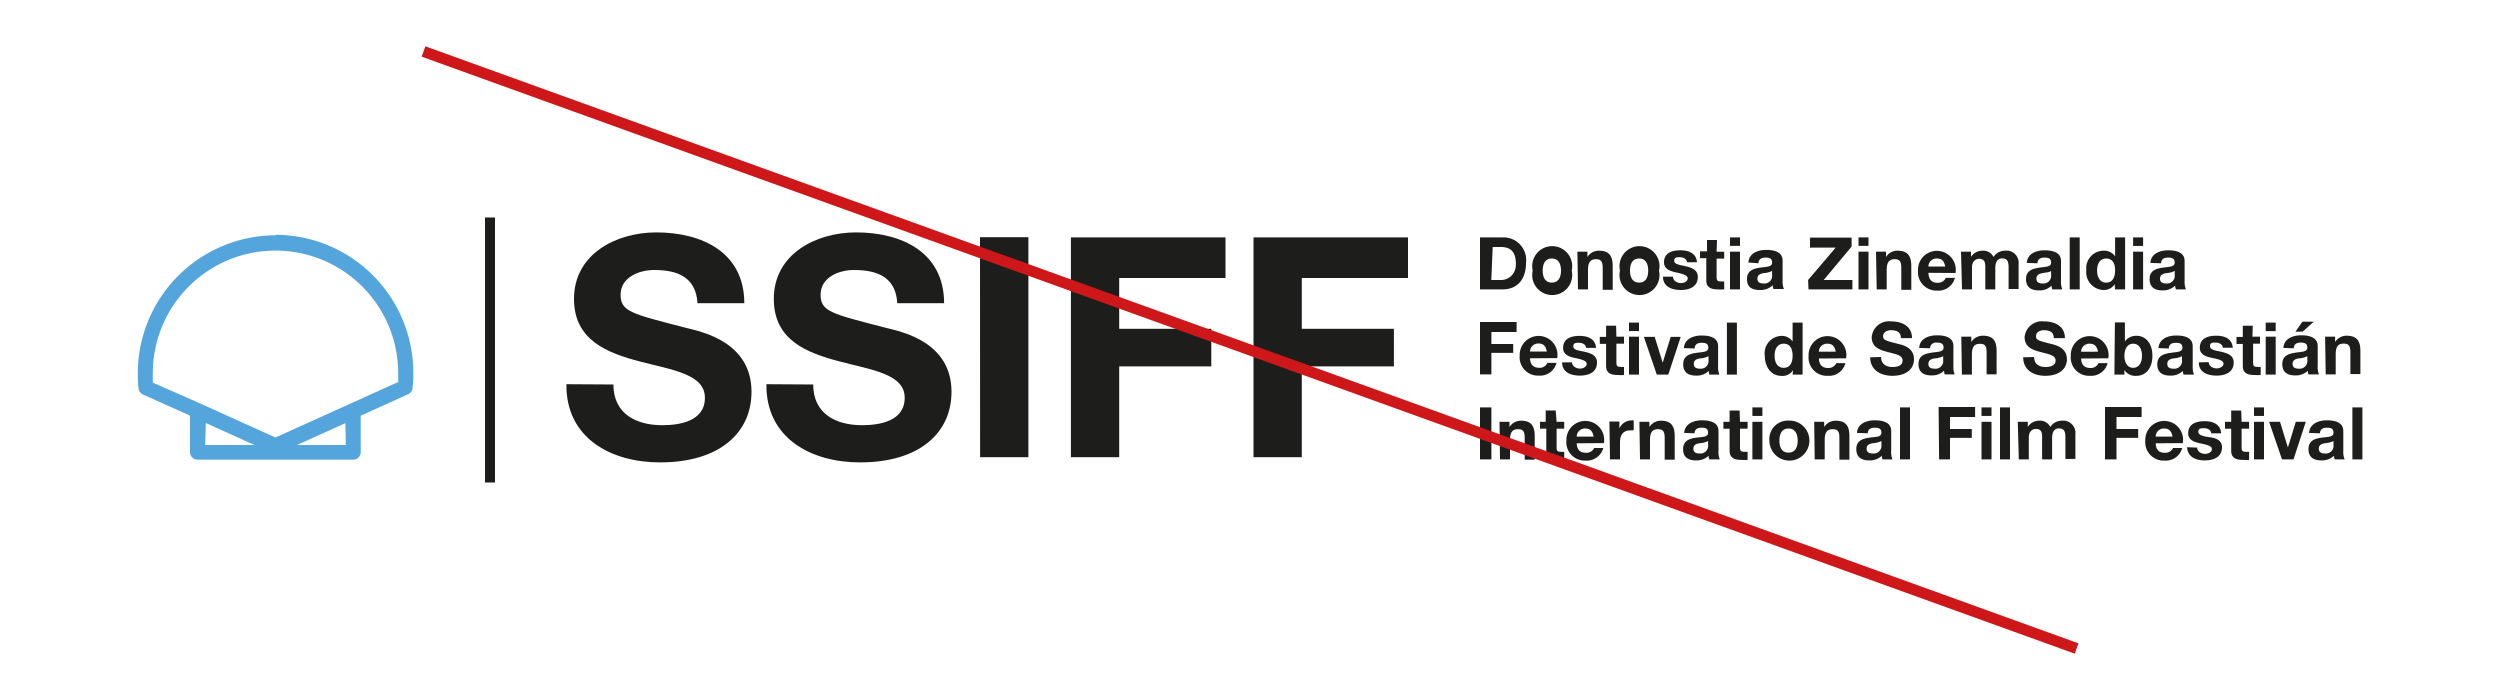
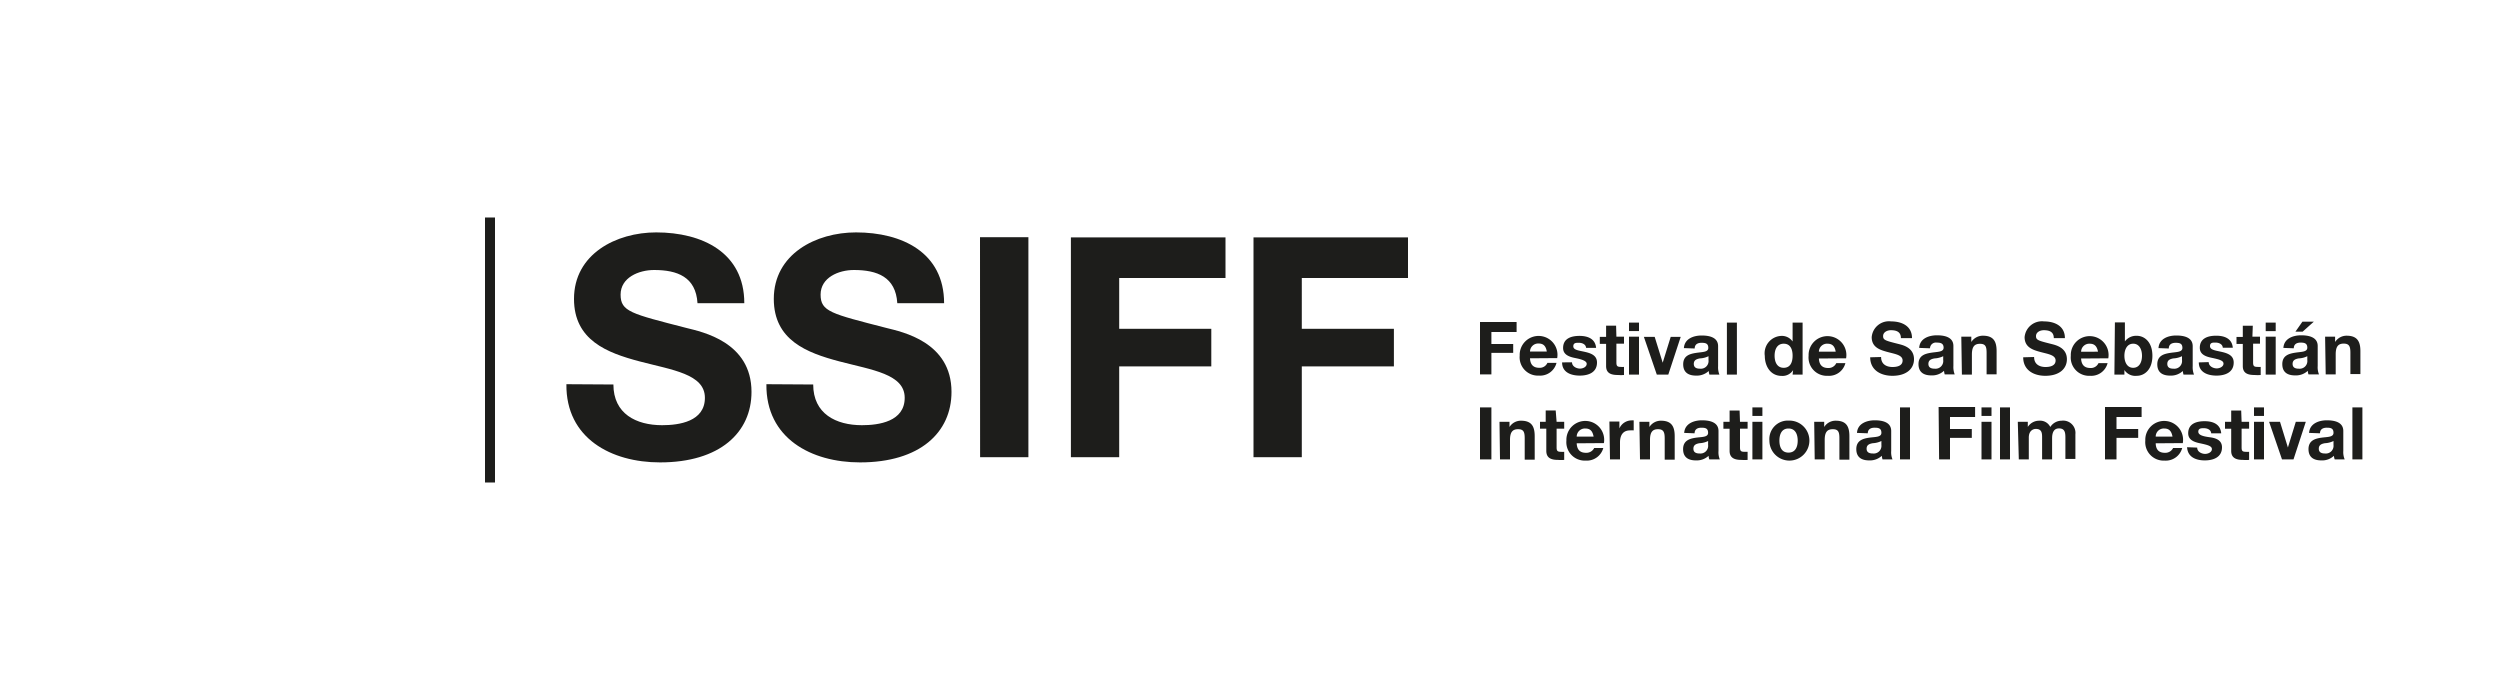
<svg xmlns="http://www.w3.org/2000/svg" id="d4700d8b-04bd-4c12-bc8e-92b3073d95cd" data-name="Capa 1" viewBox="0 0 250 70">
  <defs>
    <style>.a2446683-5f36-4e56-b7cf-454de1ead551{fill:#1d1d1b;}.\38 d3ec3c5-8fd9-4ff8-b536-dc43516095e3{fill:#54a5dc;}.\39 3aad823-4042-42c5-be5a-185a73c2cbed{fill:none;stroke:#cd1719;stroke-width:1.1px;}</style>
  </defs>
  <title>usos_incorrectos</title>
  <path class="a2446683-5f36-4e56-b7cf-454de1ead551" d="M125.35,45.72h4.83V36.64h9.21V32.88h-9.21V27.8H140.8V23.74H125.35Zm-18.26,0h4.83V36.64h9.21V32.88h-9.21V27.8h10.63V23.74H107.09Zm-9.08,0h4.83v-22H98Zm-21.37-7.3c-.06,5.42,4.5,7.82,9.36,7.82,6,0,9.15-3,9.15-7.05,0-5-4.93-6-6.53-6.4-5.51-1.42-6.56-1.63-6.56-3.33S83.85,27,85.39,27c2.31,0,4.18.68,4.34,3.32h4.68c0-5.08-4.22-7.08-8.81-7.08-4,0-8.22,2.16-8.22,6.65,0,4.13,3.3,5.39,6.56,6.25s6.53,1.26,6.53,3.64-2.59,2.74-4.28,2.74c-2.59,0-4.87-1.14-4.87-4.07Zm-20,0c-.06,5.42,4.5,7.82,9.36,7.82,6,0,9.15-3,9.15-7.05,0-5-4.93-6-6.53-6.4-5.51-1.42-6.56-1.63-6.56-3.33S63.87,27,65.41,27c2.31,0,4.18.68,4.34,3.32h4.68c0-5.08-4.22-7.08-8.81-7.08-4,0-8.22,2.16-8.22,6.65,0,4.13,3.3,5.39,6.56,6.25s6.53,1.26,6.53,3.64-2.59,2.74-4.28,2.74c-2.59,0-4.87-1.14-4.87-4.07Z" />
  <path class="a2446683-5f36-4e56-b7cf-454de1ead551" d="M235.24,45.94h1v-5.2h-1ZM232,43.33c0-.4.29-.56.68-.56s.67.06.67.51-.59.4-1.22.49-1.28.29-1.28,1.14.56,1.13,1.28,1.13a1.7,1.7,0,0,0,1.26-.46,1.55,1.55,0,0,0,.08.36h1a1.82,1.82,0,0,1-.14-.84v-2c0-.9-.9-1.07-1.65-1.07s-1.71.3-1.77,1.26Zm1.35,1.16a.77.77,0,0,1-.84.86c-.33,0-.63-.09-.63-.48s.29-.49.61-.55a2.11,2.11,0,0,0,.86-.22Zm-2.77-2.31h-1l-.79,2.57h0L228,42.18h-1.09l1.29,3.76h1.15Zm-4.18-1.44h-1v.85h1Zm-1,5.2h1V42.18h-1Zm-1.28-4.89h-1v1.13h-.62v.69h.62v2.22c0,.75.56.9,1.19.9a3.78,3.78,0,0,0,.6,0v-.81a1.73,1.73,0,0,1-.32,0c-.35,0-.43-.09-.43-.44V42.87h.75v-.69h-.75Zm-5.41,3.67c.05,1,.9,1.32,1.77,1.32s1.72-.32,1.72-1.31c0-.7-.59-.92-1.19-1s-1.18-.19-1.18-.56.35-.35.58-.35.68.1.71.51h1c-.08-.93-.84-1.21-1.66-1.21s-1.64.25-1.64,1.21c0,.67.6.88,1.19,1,.75.16,1.18.27,1.18.58s-.38.48-.68.48-.79-.18-.79-.63Zm-3.14-1.06a.81.81,0,0,1,.85-.81c.51,0,.73.28.83.81Zm2.71.65a1.89,1.89,0,1,0-3.75-.25,1.84,1.84,0,0,0,1.92,2,1.7,1.7,0,0,0,1.77-1.26h-.91a.86.86,0,0,1-.82.48c-.58,0-.9-.29-.92-.95Zm-7.78,1.63h1.15V43.79h2.17V42.9h-2.17V41.7h2.51v-1h-3.66Zm-8.62,0h1V43.76c0-.74.49-.87.7-.87.65,0,.63.5.63.94v2.11h1v-2.1c0-.47.11-1,.69-1s.64.41.64.92v2.13h1V43.42a1.23,1.23,0,0,0-1.38-1.35,1.35,1.35,0,0,0-1.13.63,1.13,1.13,0,0,0-1.1-.63,1.35,1.35,0,0,0-1.15.62h0v-.51h-1Zm-1.88,0h1v-5.2h-1Zm-.85-5.2h-1v.85h1Zm-1,5.2h1V42.18h-1Zm-4.24,0H195V43.79h2.18V42.9H195V41.7h2.51v-1h-3.65Zm-3.91,0h1v-5.2h-1Zm-3.22-2.61c0-.4.29-.56.68-.56s.68.06.68.51-.6.4-1.23.49-1.28.29-1.28,1.14.57,1.13,1.28,1.13a1.74,1.74,0,0,0,1.27-.46,2.29,2.29,0,0,0,.07.36h1a1.84,1.84,0,0,1-.13-.84v-2c0-.9-.9-1.07-1.65-1.07s-1.72.3-1.77,1.26Zm1.36,1.16a.77.77,0,0,1-.84.86c-.34,0-.64-.09-.64-.48s.29-.49.62-.55a2.16,2.16,0,0,0,.86-.22Zm-6.67,1.45h1V44c0-.77.24-1.08.81-1.08s.66.31.66.92v2.13h1V43.63c0-.94-.27-1.56-1.37-1.56a1.34,1.34,0,0,0-1.15.63h0v-.52h-1Zm-3.53-1.88c0-.6.21-1.21.91-1.21s.92.61.92,1.21-.21,1.2-.92,1.2-.91-.6-.91-1.2m-1,0a2,2,0,1,0,1.95-2,1.85,1.85,0,0,0-1.95,2m-.7-3.32h-1v.85h1Zm-1,5.2h1V42.18h-1Zm-1.28-4.89h-1v1.13h-.62v.69h.62v2.22c0,.75.56.9,1.19.9a3.91,3.91,0,0,0,.61,0v-.81l-.32,0c-.35,0-.44-.09-.44-.44V42.87h.76v-.69h-.76Zm-4.5,2.28c0-.4.29-.56.68-.56s.67.06.67.51-.59.4-1.22.49-1.28.29-1.28,1.14.56,1.13,1.28,1.13a1.74,1.74,0,0,0,1.27-.46,1.15,1.15,0,0,0,.07.36h1.05a1.84,1.84,0,0,1-.13-.84v-2c0-.9-.91-1.07-1.66-1.07s-1.71.3-1.77,1.26Zm1.35,1.16a.77.77,0,0,1-.84.86c-.33,0-.63-.09-.63-.48s.29-.49.61-.55a2.11,2.11,0,0,0,.86-.22ZM164,45.94h1V44c0-.77.24-1.08.8-1.08s.67.31.67.92v2.13h1V43.63c0-.94-.28-1.56-1.38-1.56a1.36,1.36,0,0,0-1.15.63h0v-.52h-1Zm-3,0h1v-1.7c0-.66.26-1.2,1-1.2a2.13,2.13,0,0,1,.37,0v-1a.85.85,0,0,0-.23,0,1.34,1.34,0,0,0-1.2.8h0v-.69h-1Zm-3.33-2.28a.82.82,0,0,1,.86-.81c.51,0,.73.28.83.81Zm2.72.65a1.89,1.89,0,1,0-3.75-.25,1.84,1.84,0,0,0,1.92,2,1.71,1.71,0,0,0,1.77-1.26h-.91a.87.87,0,0,1-.82.48c-.58,0-.9-.29-.93-.95Zm-4.82-3.26h-1v1.13H154v.69h.63v2.22c0,.75.55.9,1.18.9a3.91,3.91,0,0,0,.61,0v-.81a1.73,1.73,0,0,1-.32,0c-.35,0-.44-.09-.44-.44V42.87h.76v-.69h-.76ZM150,45.94h1V44c0-.77.24-1.08.81-1.08s.66.31.66.92v2.13h1V43.63c0-.94-.27-1.56-1.37-1.56a1.34,1.34,0,0,0-1.15.63h0v-.52h-1Zm-2,0h1.14v-5.2H148Z" />
  <path class="a2446683-5f36-4e56-b7cf-454de1ead551" d="M232.57,37.44h1v-2c0-.77.24-1.08.8-1.08s.67.3.67.92v2.13h1V35.12c0-.93-.28-1.55-1.38-1.55a1.36,1.36,0,0,0-1.15.63h0v-.53h-1Zm-1.19-5.27h-1.14l-.7,1h.72Zm-2,2.66c0-.41.29-.57.68-.57s.67.07.67.51-.59.4-1.22.5-1.28.29-1.28,1.14.56,1.13,1.28,1.13a1.74,1.74,0,0,0,1.27-.46,1.15,1.15,0,0,0,.07.36h1.05a1.86,1.86,0,0,1-.13-.84v-2c0-.9-.91-1.07-1.66-1.07s-1.71.29-1.77,1.26ZM230.73,36a.77.77,0,0,1-.84.87c-.33,0-.63-.09-.63-.48s.29-.49.61-.55a2.11,2.11,0,0,0,.86-.22Zm-3.16-3.74h-1v.85h1Zm-1,5.2h1V33.67h-1Zm-1.29-4.89h-1v1.12h-.63v.7h.63v2.22c0,.75.55.89,1.19.89a3.82,3.82,0,0,0,.6,0v-.81a1.73,1.73,0,0,1-.32,0c-.35,0-.44-.09-.44-.44V34.37H226v-.7h-.76Zm-5.4,3.67c0,1,.9,1.32,1.77,1.32s1.72-.32,1.72-1.31c0-.7-.59-.92-1.2-1.06S221,35,221,34.61s.34-.35.58-.35.67.11.7.51h1c-.08-.92-.84-1.2-1.66-1.2s-1.64.25-1.64,1.21c0,.66.59.88,1.19,1,.75.16,1.18.27,1.18.58s-.38.48-.68.48-.79-.18-.8-.63Zm-3-1.39c0-.41.29-.57.69-.57s.67.07.67.51-.59.4-1.23.5-1.28.29-1.28,1.14.57,1.13,1.28,1.13a1.74,1.74,0,0,0,1.27-.46,2.29,2.29,0,0,0,.07.36h1.05a2,2,0,0,1-.13-.84v-2c0-.9-.9-1.07-1.65-1.07s-1.71.29-1.77,1.26ZM218.2,36a.77.77,0,0,1-.84.87c-.34,0-.63-.09-.63-.48s.29-.49.61-.55a2.16,2.16,0,0,0,.86-.22Zm-4-.42c0,.63-.27,1.2-.88,1.2s-.88-.57-.88-1.2.27-1.21.88-1.21.88.58.88,1.21m-2.76,1.88h1V37h0a1.3,1.3,0,0,0,1.24.58c.75,0,1.56-.6,1.56-2s-.81-2-1.56-2a1.4,1.4,0,0,0-1.19.56h0V32.24h-1Zm-3.33-2.29a.82.82,0,0,1,.86-.8c.5,0,.73.28.83.8Zm2.72.66a1.89,1.89,0,1,0-3.75-.25,1.83,1.83,0,0,0,1.92,2,1.69,1.69,0,0,0,1.76-1.27h-.91a.83.83,0,0,1-.81.49c-.58,0-.9-.3-.93-.95Zm-8.51-.1c0,1.29,1.06,1.85,2.21,1.85,1.41,0,2.16-.71,2.16-1.66,0-1.18-1.16-1.42-1.54-1.52-1.31-.33-1.55-.39-1.55-.79s.42-.59.78-.59c.55,0,1,.16,1,.79h1.11c0-1.2-1-1.67-2.09-1.67a1.74,1.74,0,0,0-1.94,1.57c0,1,.78,1.27,1.55,1.48s1.55.3,1.55.86-.62.65-1,.65c-.61,0-1.15-.27-1.15-1Zm-6.13,1.73h1v-2c0-.77.24-1.08.81-1.08s.66.3.66.92v2.13h1V35.12c0-.93-.27-1.55-1.37-1.55a1.37,1.37,0,0,0-1.16.63h0v-.53h-1ZM193,34.83a.59.59,0,0,1,.68-.57c.37,0,.68.07.68.51s-.59.4-1.23.5-1.28.29-1.28,1.14.57,1.13,1.28,1.13a1.74,1.74,0,0,0,1.27-.46,2.29,2.29,0,0,0,.07.36h1a2,2,0,0,1-.13-.84v-2c0-.9-.9-1.07-1.65-1.07s-1.72.29-1.77,1.26ZM194.32,36a.77.77,0,0,1-.84.87c-.34,0-.64-.09-.64-.48s.29-.49.62-.55a2.16,2.16,0,0,0,.86-.22Zm-7.3-.27c0,1.29,1.07,1.85,2.22,1.85,1.41,0,2.16-.71,2.16-1.66,0-1.18-1.16-1.42-1.54-1.52-1.31-.33-1.55-.39-1.55-.79s.42-.59.78-.59c.55,0,1,.16,1,.79h1.11c0-1.2-1-1.67-2.09-1.67a1.73,1.73,0,0,0-1.94,1.57c0,1,.78,1.27,1.55,1.48s1.54.3,1.54.86-.61.65-1,.65c-.61,0-1.15-.27-1.15-1Zm-5.13-.56a.81.81,0,0,1,.86-.8c.5,0,.73.28.82.8Zm2.72.66a1.89,1.89,0,1,0-3.75-.25,1.83,1.83,0,0,0,1.92,2,1.69,1.69,0,0,0,1.76-1.27h-.91a.85.85,0,0,1-.82.49c-.57,0-.89-.3-.92-.95Zm-5.35-.26c0,.62-.2,1.21-.89,1.21s-.91-.62-.91-1.21.23-1.2.91-1.2.89.58.89,1.2m0,1.89h1v-5.2h-1v1.89h0a1.3,1.3,0,0,0-1.12-.56,1.74,1.74,0,0,0-1.66,2c0,1,.55,2,1.69,2a1.24,1.24,0,0,0,1.14-.58h0Zm-6.57,0h1v-5.2h-1Zm-3.22-2.61c0-.41.29-.57.69-.57s.67.07.67.51-.59.4-1.23.5-1.28.29-1.28,1.14.57,1.13,1.28,1.13a1.74,1.74,0,0,0,1.27-.46,2.29,2.29,0,0,0,.07.36h1a2,2,0,0,1-.13-.84v-2c0-.9-.9-1.07-1.65-1.07s-1.71.29-1.77,1.26ZM170.85,36a.77.77,0,0,1-.84.87c-.33,0-.63-.09-.63-.48s.29-.49.61-.55a2.16,2.16,0,0,0,.86-.22Zm-2.78-2.31h-1l-.8,2.58h0l-.8-2.58h-1.08l1.29,3.77h1.15Zm-4.17-1.43h-1v.85h1Zm-1,5.2h1V33.67h-1Zm-1.29-4.89h-1v1.12h-.63v.7h.63v2.22c0,.75.55.89,1.19.89a3.82,3.82,0,0,0,.6,0v-.81a1.73,1.73,0,0,1-.32,0c-.35,0-.44-.09-.44-.44V34.37h.76v-.7h-.76Zm-5.4,3.67c0,1,.89,1.32,1.77,1.32s1.72-.32,1.72-1.31c0-.7-.59-.92-1.2-1.06s-1.17-.18-1.17-.56.34-.35.58-.35.67.11.7.51h1c-.08-.92-.84-1.2-1.66-1.2s-1.64.25-1.64,1.21c0,.66.59.88,1.19,1s1.17.27,1.17.58-.37.48-.67.48-.79-.18-.8-.63ZM153,35.15a.82.82,0,0,1,.86-.8c.5,0,.73.28.82.8Zm2.72.66a1.89,1.89,0,1,0-3.75-.25,1.83,1.83,0,0,0,1.92,2,1.69,1.69,0,0,0,1.76-1.27h-.91a.83.83,0,0,1-.81.49c-.58,0-.9-.3-.93-.95ZM148,37.44h1.14V35.29h2.18V34.4h-2.18V33.2h2.52v-1H148Z" />
-   <path class="a2446683-5f36-4e56-b7cf-454de1ead551" d="M216.11,26.33c0-.41.3-.57.69-.57s.67.07.67.51-.59.4-1.23.5-1.28.29-1.28,1.14.57,1.13,1.28,1.13a1.75,1.75,0,0,0,1.27-.47,1.53,1.53,0,0,0,.08.37h1a2,2,0,0,1-.13-.84v-2c0-.9-.9-1.07-1.65-1.07s-1.71.29-1.77,1.26Zm1.36,1.15a.77.77,0,0,1-.84.87c-.33,0-.63-.1-.63-.48s.29-.49.61-.56a2,2,0,0,0,.86-.22Zm-3.16-3.74h-1v.85h1Zm-1,5.2h1V25.17h-1Zm-1.8-1.9c0,.62-.21,1.22-.89,1.22s-.91-.62-.91-1.21.23-1.2.91-1.2.89.58.89,1.19m0,1.9h1v-5.2h-1v1.89h0a1.31,1.31,0,0,0-1.12-.56A1.75,1.75,0,0,0,208.63,27a1.79,1.79,0,0,0,1.69,2,1.28,1.28,0,0,0,1.15-.58h0Zm-4.54,0h1v-5.2h-1Zm-3.22-2.61c0-.41.3-.57.69-.57s.67.07.67.51-.59.4-1.22.5-1.29.29-1.29,1.14.57,1.13,1.29,1.13a1.71,1.71,0,0,0,1.26-.47,1.53,1.53,0,0,0,.08.37h1a2,2,0,0,1-.13-.84v-2c0-.9-.9-1.07-1.65-1.07s-1.71.29-1.77,1.26Zm1.36,1.15a.77.77,0,0,1-.84.87c-.33,0-.63-.1-.63-.48s.29-.49.61-.56.69-.06.86-.22Zm-8.91,1.46h1V26.75c0-.73.49-.87.7-.87.65,0,.63.51.63.94v2.12h1v-2.1c0-.47.11-1,.69-1s.64.42.64.92v2.14h1V26.42a1.22,1.22,0,0,0-1.38-1.35,1.35,1.35,0,0,0-1.13.63,1.11,1.11,0,0,0-1.1-.63,1.36,1.36,0,0,0-1.15.61h0v-.51h-1Zm-3.36-2.29a.81.81,0,0,1,.86-.8c.5,0,.72.28.82.8Zm2.71.65a1.89,1.89,0,1,0-3.75-.24,1.85,1.85,0,0,0,1.93,2,1.69,1.69,0,0,0,1.76-1.27h-.91a.86.86,0,0,1-.82.49c-.57,0-.89-.3-.92-1Zm-7.88,1.64h1V27c0-.76.24-1.08.8-1.08s.66.31.66.93v2.13h1V26.62c0-.93-.28-1.55-1.38-1.55a1.33,1.33,0,0,0-1.15.63h0v-.53h-1Zm-.82-5.2h-1v.85h1Zm-1,5.2h1V25.17h-1Zm-5,0h4.39V28h-2.87l2.79-3.34v-.9H181v1h2.57L180.81,28Zm-5-2.61c0-.41.29-.57.69-.57s.67.07.67.51-.59.4-1.23.5-1.28.29-1.28,1.14S175.24,29,176,29a1.75,1.75,0,0,0,1.27-.47,2.2,2.2,0,0,0,.07.37h1.05a2,2,0,0,1-.13-.84v-2c0-.9-.9-1.07-1.65-1.07s-1.71.29-1.77,1.26Zm1.36,1.15a.77.77,0,0,1-.84.87c-.34,0-.63-.1-.63-.48s.29-.49.61-.56a2,2,0,0,0,.86-.22ZM174,23.74h-1v.85h1Zm-1,5.2h1V25.17h-1ZM171.7,24h-1v1.13H170v.69h.63v2.23c0,.74.55.89,1.18.89a3.91,3.91,0,0,0,.61,0v-.8a1.73,1.73,0,0,1-.32,0c-.35,0-.44-.09-.44-.44V25.86h.76v-.69h-.76Zm-5.4,3.67c0,1,.89,1.33,1.77,1.33s1.71-.32,1.71-1.31c0-.7-.59-.92-1.19-1.06s-1.17-.19-1.17-.56.34-.35.57-.35.68.11.71.51h1c-.08-.92-.83-1.2-1.66-1.2s-1.64.25-1.64,1.21c0,.66.6.87,1.2,1s1.17.27,1.17.59-.38.48-.68.48-.78-.18-.79-.64ZM163,27.06c0-.61.21-1.21.91-1.21s.91.6.91,1.21-.21,1.2-.91,1.2-.91-.6-.91-1.2m-1,0a2,2,0,1,0,3.9,0,2,2,0,1,0-3.9,0m-4.2,1.88h1V27c0-.76.24-1.08.8-1.08s.67.31.67.93v2.13h1V26.62c0-.93-.28-1.55-1.37-1.55a1.35,1.35,0,0,0-1.16.63h0v-.53h-1Zm-3.53-1.88c0-.61.21-1.21.91-1.21s.92.6.92,1.21-.22,1.2-.92,1.2-.91-.6-.91-1.2m-1,0a2,2,0,1,0,3.9,0,2,2,0,1,0-3.9,0m-4-2.36h.82c1.14,0,1.5.67,1.5,1.72S150.8,28,150.13,28h-1ZM148,28.94h2.24c1.59,0,2.36-1.12,2.36-2.63a2.27,2.27,0,0,0-2.36-2.57H148Z" />
  <rect class="a2446683-5f36-4e56-b7cf-454de1ead551" x="48.5" y="21.75" width="1" height="26.5" />
-   <path class="8d3ec3c5-8fd9-4ff8-b536-dc43516095e3" d="M39.78,38.22,27.54,43.75l-7.72-3.49h0l-4.54-2c0-.31,0-.6,0-.93a12.27,12.27,0,1,1,24.54,0c0,.34,0,.64,0,.94m-5.24,6.23H29.7l4.84-2.19Zm-14-2.2,4.86,2.2H20.52Zm7-18.77a13.81,13.81,0,0,0-13.8,13.8,11.89,11.89,0,0,0,.07,1.46.76.76,0,0,0,.22.51h0a1,1,0,0,0,.27.17L19,41.56v3.65a.76.76,0,0,0,.76.76H35.31a.76.76,0,0,0,.76-.76V41.57l4.75-2.15a.76.76,0,0,0,.44-.66,11.84,11.84,0,0,0,.07-1.48,13.81,13.81,0,0,0-13.8-13.8" />
-   <line class="93aad823-4042-42c5-be5a-185a73c2cbed" x1="42.35" y1="5.15" x2="207.66" y2="64.85" />
</svg>